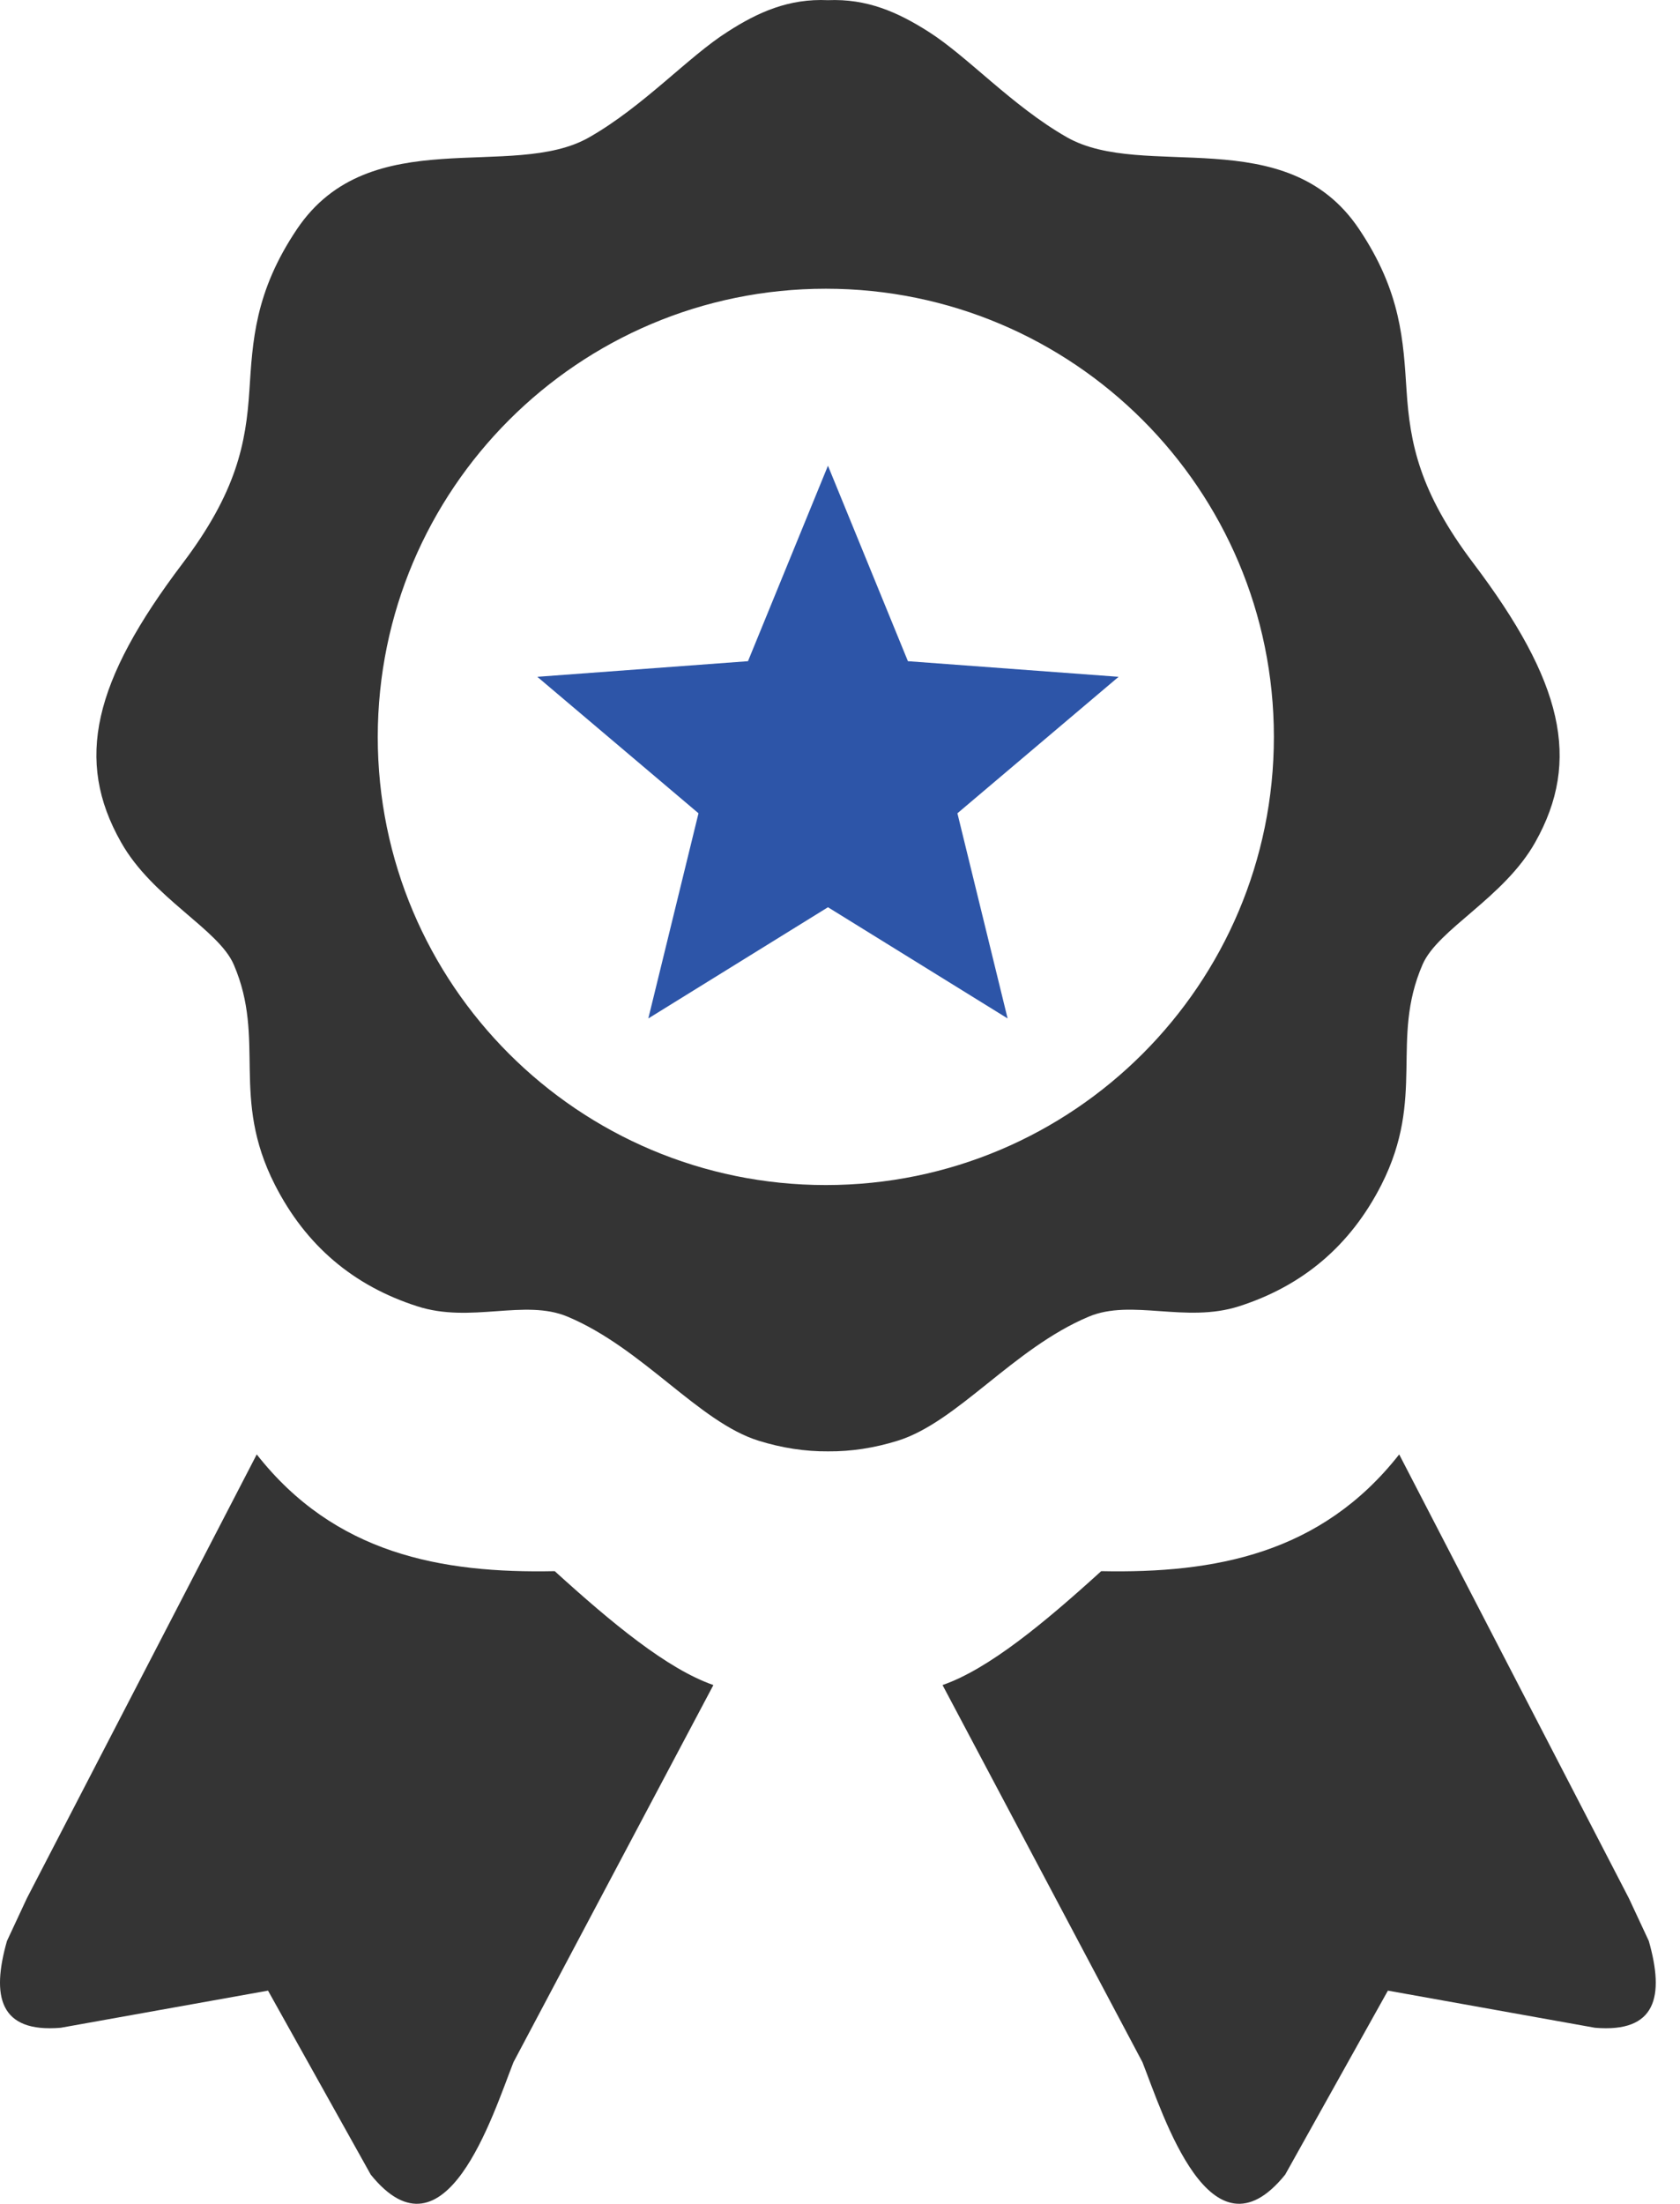
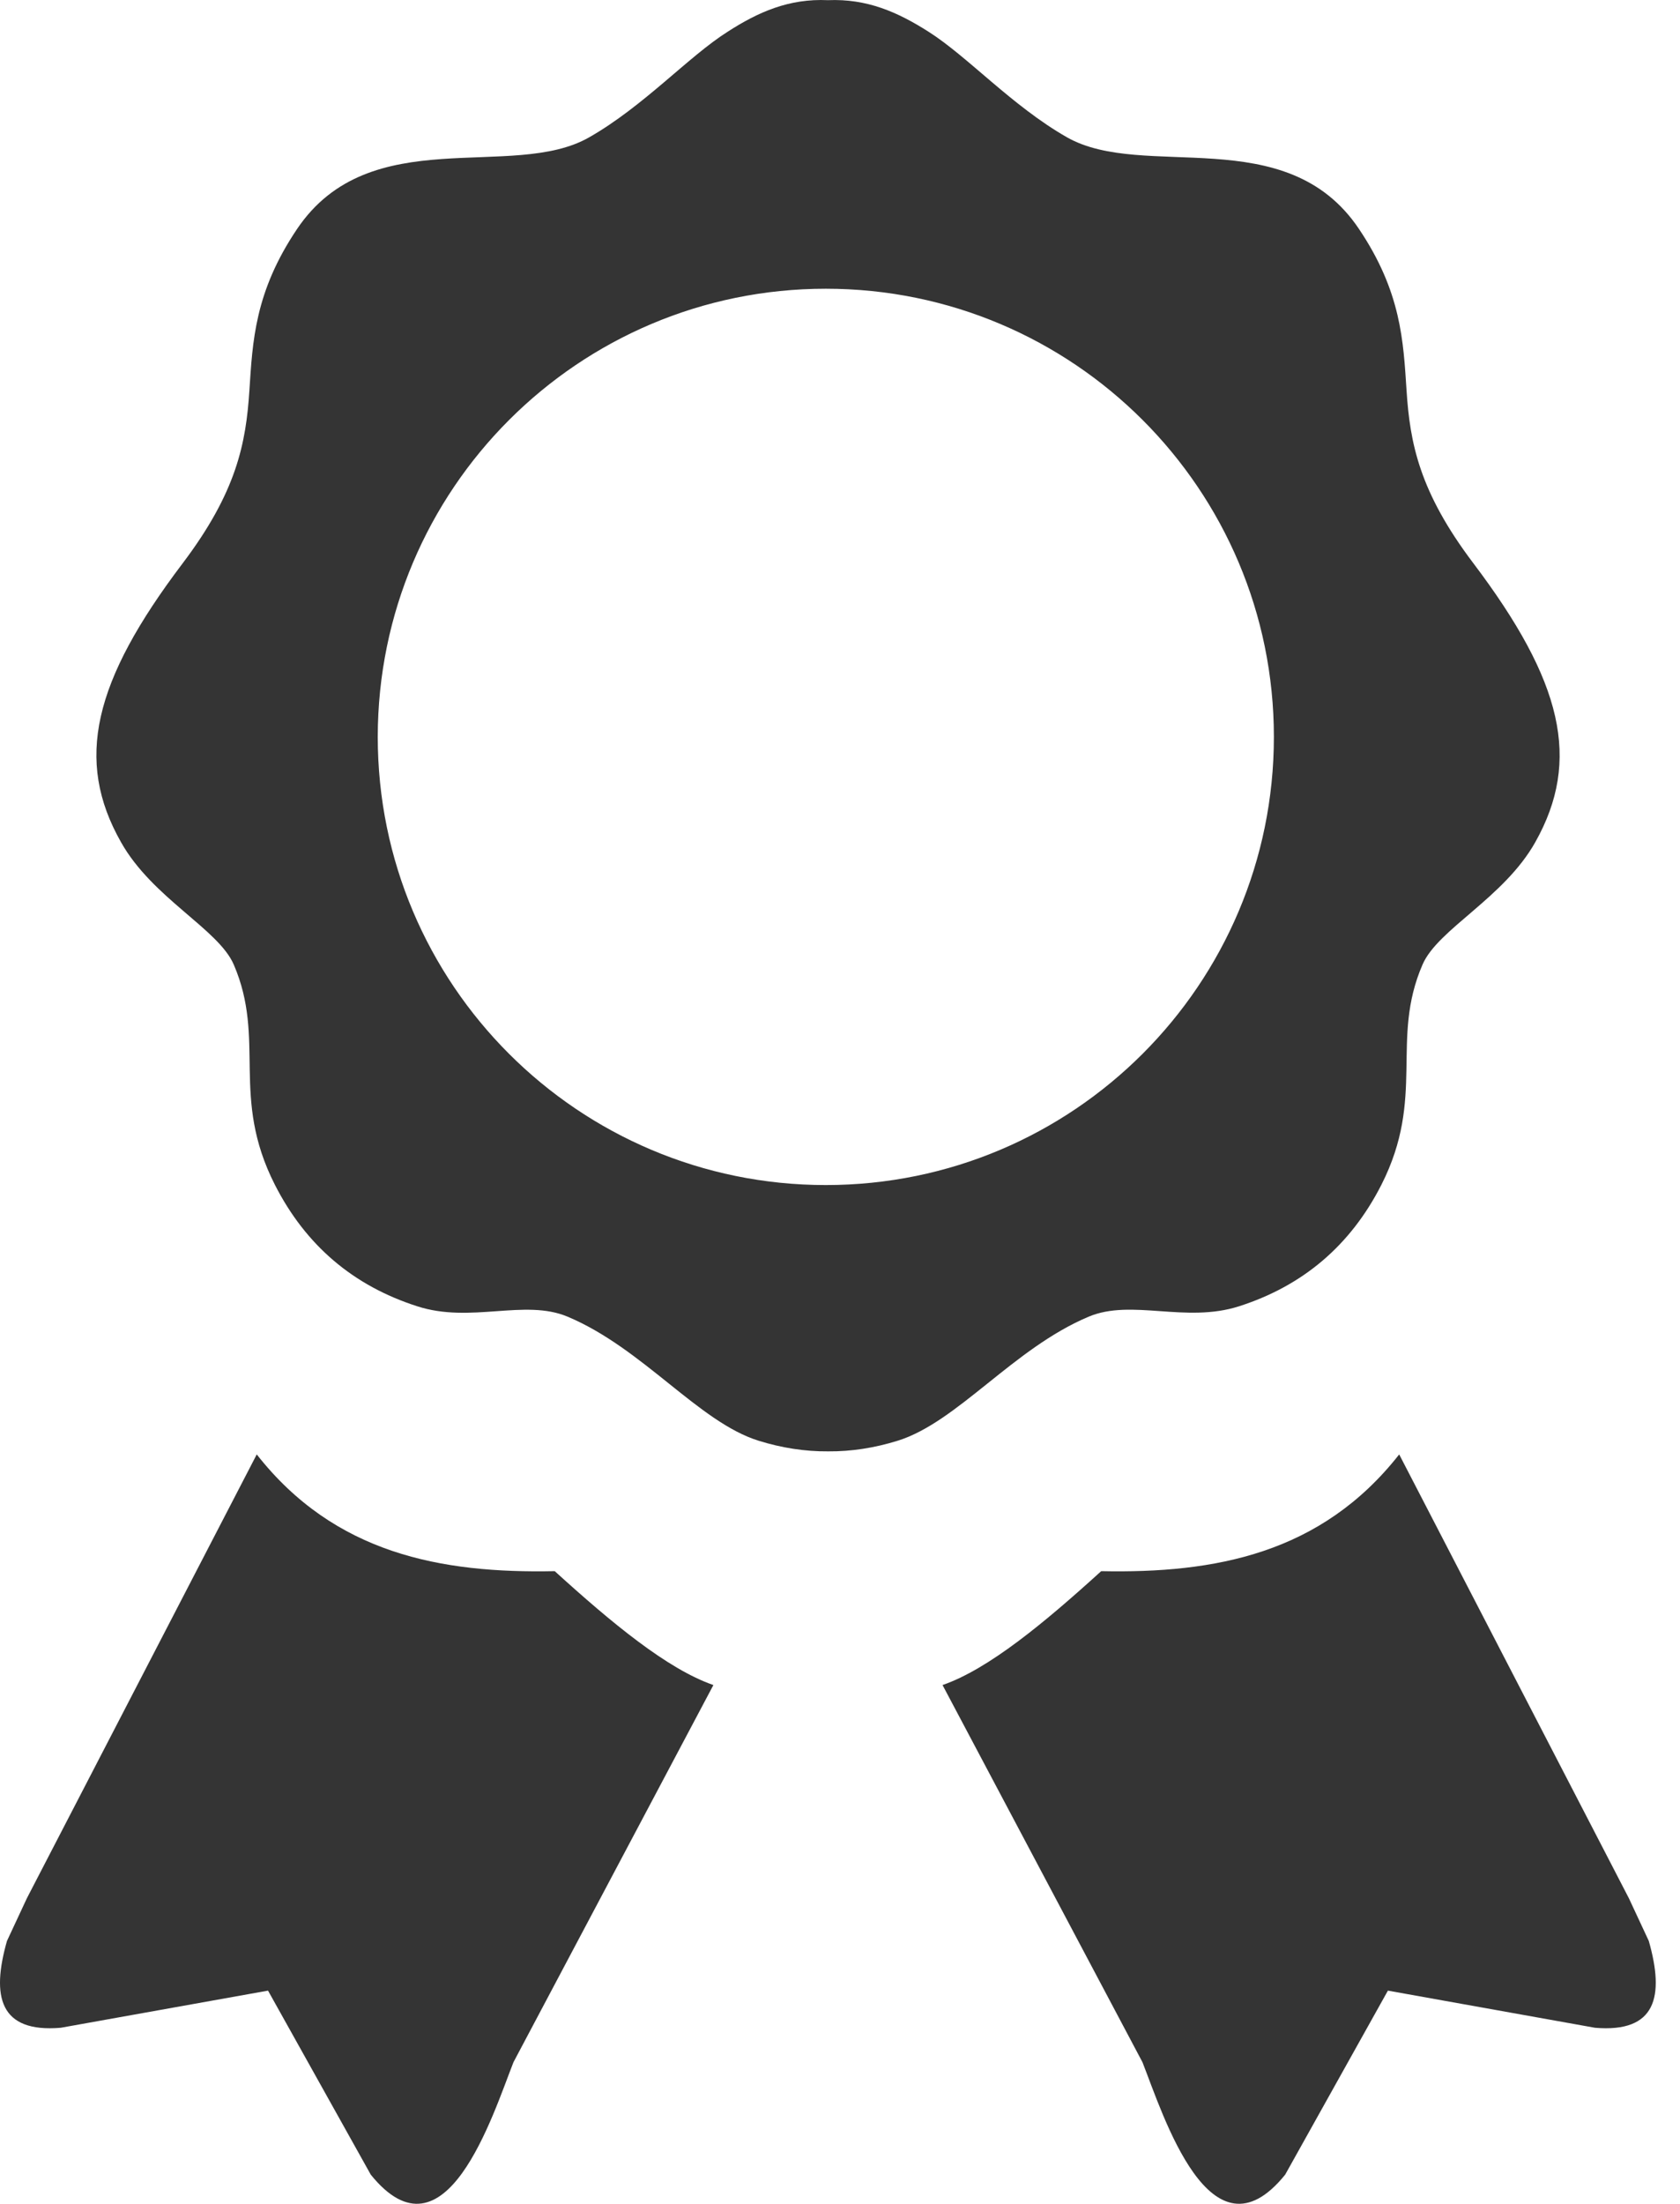
<svg xmlns="http://www.w3.org/2000/svg" fill="none" viewBox="0 0 61 80" height="80" width="61">
  <path fill="#343434" d="M30.063 0.006C31.476 -0.053 32.589 0.435 33.715 1.152C35.141 2.056 36.749 3.847 38.734 4.98C41.527 6.575 46.697 4.374 49.34 8.306C50.883 10.598 50.954 12.395 51.071 14.172C51.195 16.086 51.534 17.85 53.493 20.441C56.742 24.738 57.419 27.596 55.746 30.571C54.606 32.602 52.204 33.728 51.651 35.017C50.466 37.752 51.774 39.816 50.16 43.005C49.034 45.219 47.302 46.677 44.991 47.419C43.044 48.044 41.091 47.139 39.529 47.797C36.788 48.949 34.77 51.625 32.589 52.302C31.749 52.562 30.909 52.693 30.07 52.686C29.23 52.693 28.39 52.562 27.55 52.302C25.369 51.625 23.351 48.949 20.61 47.797C19.048 47.139 17.095 48.051 15.148 47.419C12.837 46.677 11.105 45.219 9.979 43.005C8.358 39.816 9.667 37.752 8.488 35.017C7.935 33.728 5.533 32.602 4.393 30.571C2.707 27.596 3.384 24.738 6.633 20.448C8.592 17.857 8.931 16.092 9.055 14.178C9.172 12.401 9.243 10.604 10.786 8.313C13.436 4.381 18.605 6.581 21.391 4.986C23.377 3.853 24.985 2.063 26.411 1.158C27.53 0.435 28.65 -0.059 30.063 0.006ZM57.913 73.61L50.394 72.262L46.664 78.942C43.956 82.294 42.237 76.78 41.482 74.86L34.223 61.169C35.896 60.589 37.914 58.916 39.984 57.035C44.118 57.12 47.972 56.403 50.804 52.797L59.144 68.909L59.867 70.459C60.44 72.471 60.14 73.799 57.913 73.61ZM2.206 73.61L9.732 72.262L13.462 78.942C16.17 82.294 17.889 76.78 18.644 74.86L25.903 61.169C24.23 60.589 22.212 58.916 20.142 57.035C16.008 57.12 12.153 56.403 9.322 52.797L0.976 68.909L0.253 70.459C-0.32 72.471 -0.021 73.799 2.206 73.61ZM29.985 10.481C38.969 10.481 46.254 17.765 46.254 26.75C46.254 35.734 38.969 43.019 29.985 43.019C21.001 43.019 13.716 35.734 13.716 26.75C13.723 17.765 21.001 10.481 29.985 10.481Z" clip-rule="evenodd" fill-rule="evenodd" />
-   <path fill="#2D55A8" d="M32.966 24.002L30.063 16.906L27.159 24.002L19.51 24.569L25.362 29.523L23.54 36.971L30.063 32.934L36.586 36.971L34.763 29.523L40.616 24.569L32.966 24.002Z" />
</svg>